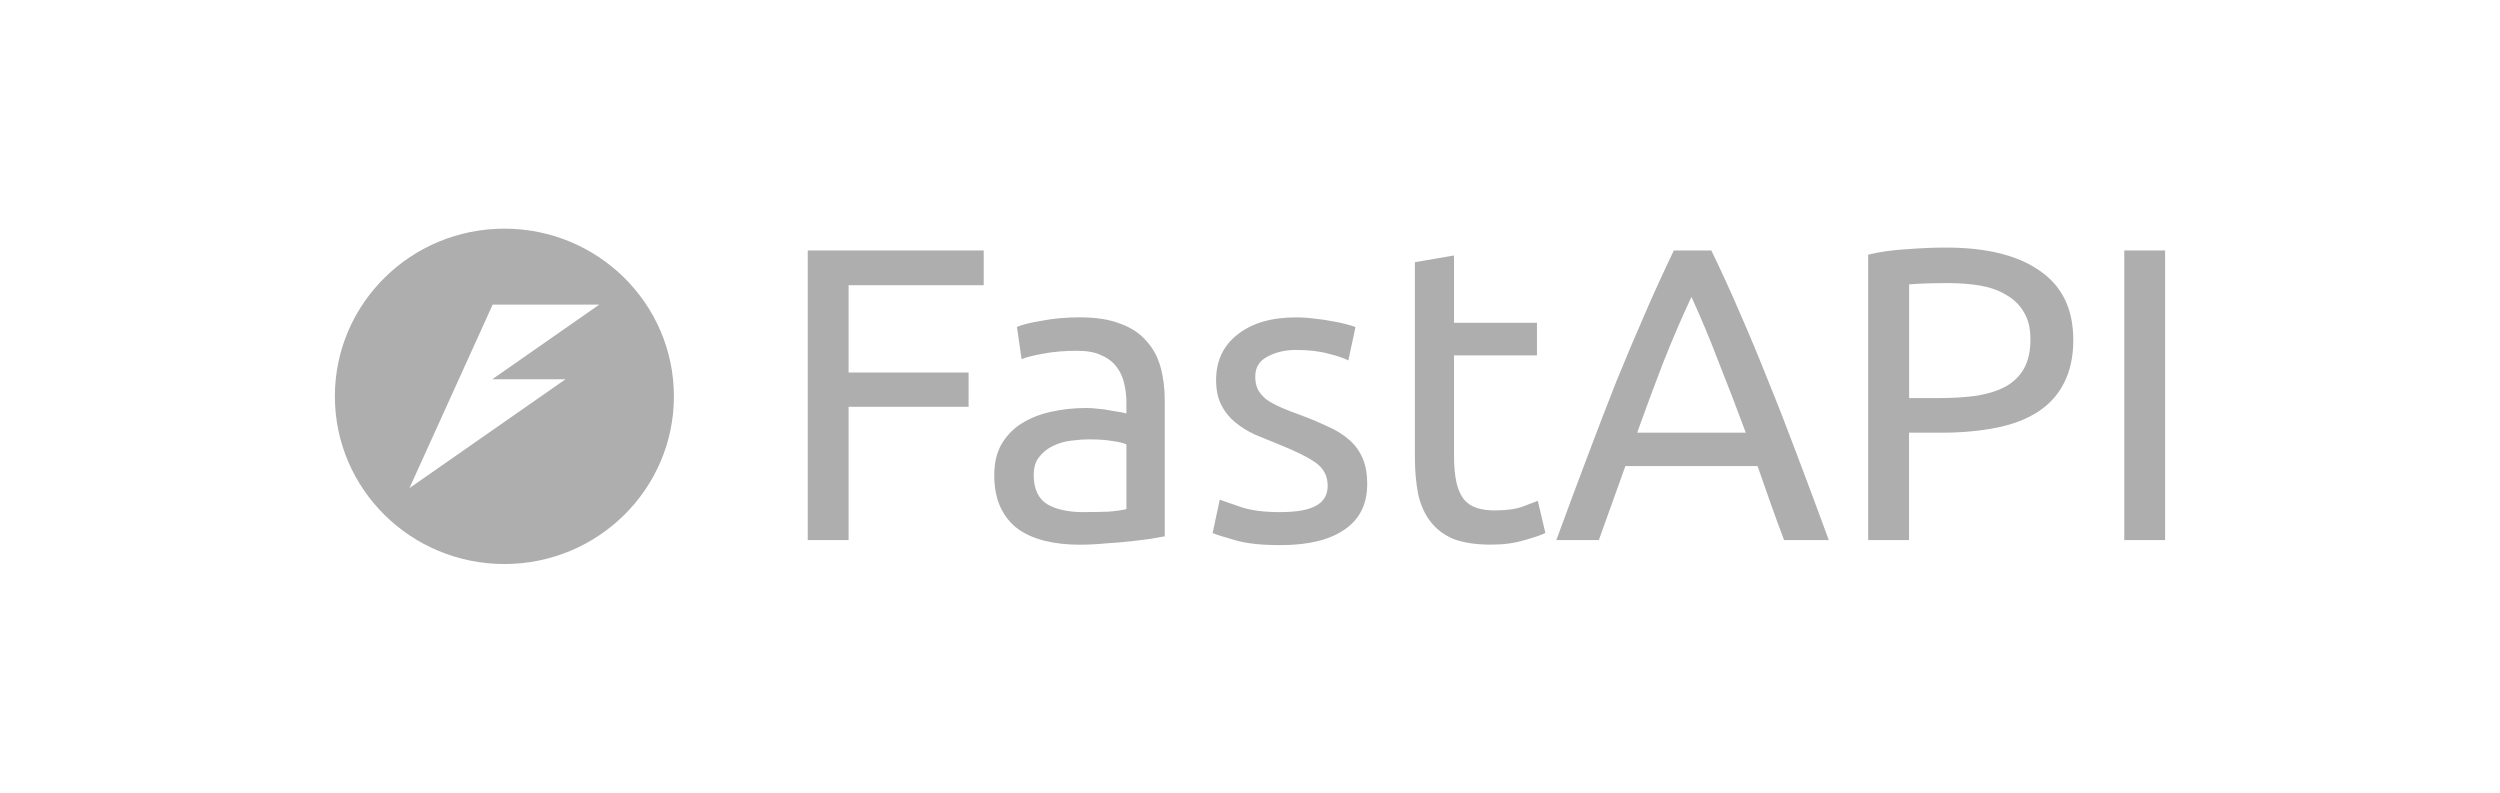
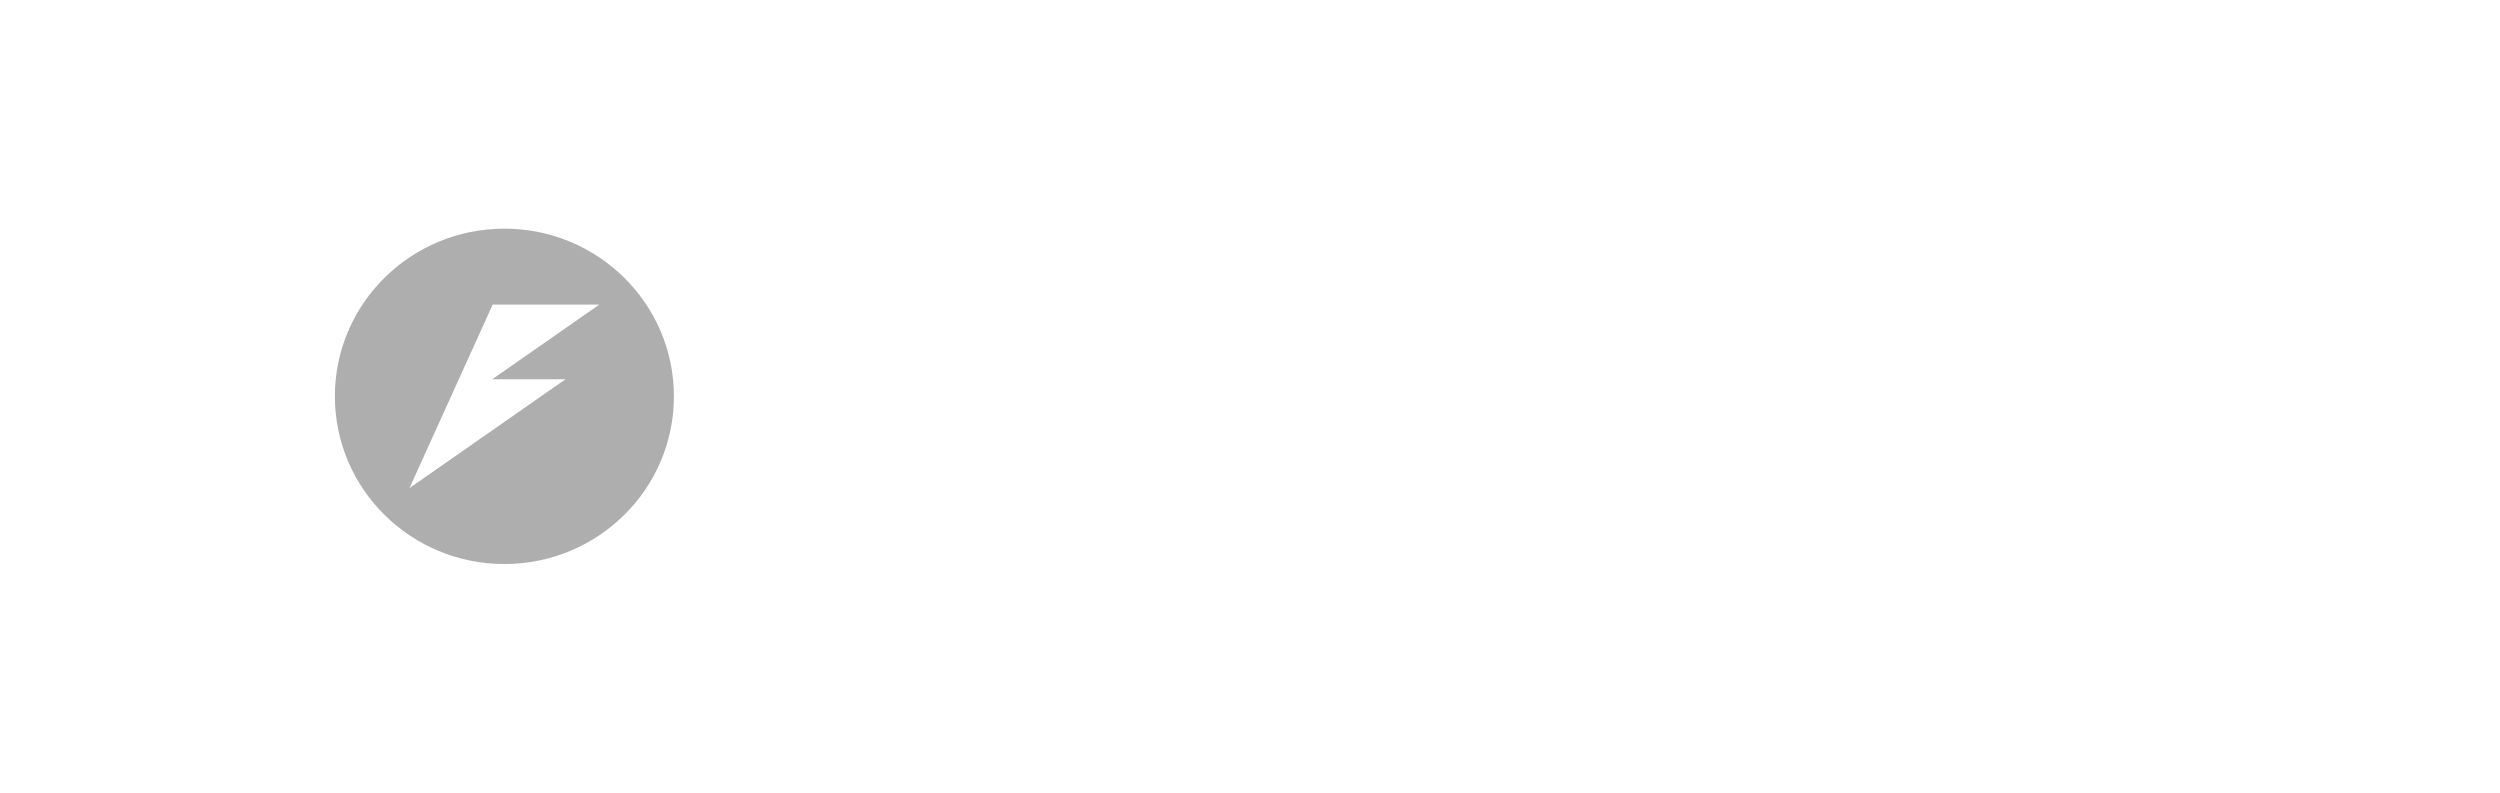
<svg xmlns="http://www.w3.org/2000/svg" id="Layer_1" viewBox="0 0 410 130">
  <defs>
    <style>.cls-1{fill-rule:evenodd;}.cls-1,.cls-2{fill:#adacac;}.cls-3{opacity:.98;}</style>
  </defs>
  <g class="cls-3">
    <path class="cls-1" d="M110.52,65c0,15.19-12.45,27.5-27.8,27.5s-27.8-12.31-27.8-27.5,12.45-27.5,27.8-27.5,27.8,12.31,27.8,27.5ZM80.8,49.95h17.49l-17.56,12.25h12.01l-25.59,17.85,13.65-30.1Z" />
-     <path class="cls-2" d="M132.47,88.57v-47.49h28.86v5.69h-22.16v14.32h19.68v5.62h-19.68v21.86h-6.7ZM177.76,83.98c1.52,0,2.85-.02,4-.07,1.2-.09,2.19-.23,2.97-.41v-10.62c-.46-.23-1.22-.41-2.28-.55-1.01-.18-2.26-.27-3.73-.27-.97,0-2,.07-3.11.21-1.06.14-2.05.43-2.97.89-.87.41-1.61,1.01-2.21,1.78-.6.73-.9,1.71-.9,2.95,0,2.28.74,3.88,2.21,4.8,1.47.87,3.48,1.3,6.01,1.3ZM177.21,52.05c2.58,0,4.74.34,6.49,1.03,1.8.64,3.22,1.58,4.28,2.81,1.1,1.19,1.89,2.63,2.35,4.32.46,1.64.69,3.47.69,5.48v22.27c-.55.09-1.33.23-2.35.41-.97.14-2.07.27-3.31.41-1.24.14-2.6.25-4.07.34-1.43.14-2.85.21-4.28.21-2.03,0-3.89-.21-5.59-.62-1.7-.41-3.18-1.05-4.42-1.92-1.24-.91-2.21-2.1-2.9-3.56-.69-1.46-1.04-3.22-1.04-5.28s.39-3.66,1.17-5.07c.83-1.42,1.93-2.56,3.31-3.43,1.38-.87,2.99-1.51,4.83-1.92,1.84-.41,3.77-.62,5.8-.62.64,0,1.31.05,2,.14.69.05,1.33.14,1.93.27.64.09,1.2.18,1.66.27.46.09.78.16.97.21v-1.78c0-1.05-.12-2.08-.35-3.08-.23-1.05-.64-1.96-1.24-2.74-.6-.82-1.43-1.46-2.49-1.92-1.01-.5-2.35-.75-4-.75-2.12,0-3.98.16-5.59.48-1.56.27-2.74.57-3.52.89l-.76-5.28c.83-.37,2.21-.71,4.14-1.03,1.93-.37,4.03-.55,6.28-.55ZM210.01,83.98c2.62,0,4.56-.34,5.8-1.03,1.29-.69,1.93-1.78,1.93-3.29s-.62-2.79-1.86-3.7c-1.24-.91-3.29-1.94-6.15-3.08-1.38-.55-2.72-1.1-4-1.64-1.24-.59-2.32-1.28-3.25-2.06s-1.66-1.71-2.21-2.81c-.55-1.1-.83-2.44-.83-4.04,0-3.15,1.17-5.64,3.52-7.47,2.35-1.87,5.55-2.81,9.6-2.81,1.01,0,2.03.07,3.04.21,1.01.09,1.96.23,2.83.41.87.14,1.63.3,2.28.48.69.18,1.22.34,1.59.48l-1.17,5.48c-.69-.37-1.77-.73-3.25-1.1-1.47-.41-3.25-.62-5.32-.62-1.8,0-3.36.37-4.7,1.1-1.34.69-2,1.78-2,3.29,0,.78.14,1.46.41,2.06.32.59.78,1.14,1.38,1.64.64.46,1.43.89,2.35,1.3.92.41,2.03.85,3.31,1.3,1.7.64,3.22,1.28,4.56,1.92,1.34.59,2.46,1.3,3.38,2.12.97.82,1.7,1.83,2.21,3.02.51,1.14.76,2.56.76,4.25,0,3.29-1.24,5.78-3.73,7.47-2.44,1.69-5.94,2.54-10.5,2.54-3.18,0-5.66-.27-7.46-.82-1.8-.5-3.02-.89-3.66-1.16l1.17-5.48c.74.27,1.91.69,3.52,1.23,1.61.55,3.75.82,6.42.82ZM238.46,52.94h13.6v5.35h-13.6v16.45c0,1.78.14,3.27.41,4.45.28,1.14.69,2.06,1.24,2.74.55.64,1.24,1.1,2.07,1.37.83.27,1.8.41,2.9.41,1.93,0,3.48-.21,4.63-.62,1.2-.46,2.03-.78,2.49-.96l1.24,5.28c-.64.32-1.77.71-3.38,1.16-1.61.5-3.45.75-5.52.75-2.44,0-4.47-.3-6.08-.89-1.56-.64-2.83-1.58-3.8-2.81-.97-1.23-1.66-2.74-2.07-4.52-.37-1.83-.55-3.93-.55-6.3v-31.8l6.42-1.1v11.03ZM292.59,88.57c-.78-2.06-1.52-4.07-2.21-6.03-.69-2.01-1.4-4.04-2.14-6.1h-21.68l-4.35,12.13h-6.97c1.84-5.03,3.57-9.66,5.18-13.91,1.61-4.29,3.18-8.36,4.7-12.2,1.57-3.84,3.11-7.49,4.63-10.96,1.52-3.52,3.11-6.99,4.76-10.42h6.15c1.66,3.43,3.25,6.9,4.76,10.42,1.52,3.47,3.04,7.13,4.56,10.96,1.57,3.84,3.15,7.9,4.76,12.2,1.61,4.25,3.34,8.89,5.18,13.91h-7.32ZM286.31,70.96c-1.47-3.97-2.95-7.81-4.42-11.51-1.43-3.75-2.92-7.33-4.49-10.76-1.61,3.43-3.15,7.01-4.63,10.76-1.43,3.7-2.85,7.54-4.28,11.51h17.81ZM319.1,40.6c6.72,0,11.88,1.28,15.47,3.84,3.64,2.51,5.45,6.28,5.45,11.31,0,2.74-.51,5.09-1.52,7.06-.97,1.92-2.39,3.5-4.28,4.73-1.84,1.19-4.1,2.06-6.77,2.6s-5.69.82-9.05.82h-5.32v17.61h-6.7v-46.81c1.89-.46,3.98-.75,6.28-.89,2.35-.18,4.49-.27,6.42-.27ZM319.66,46.43c-2.85,0-5.04.07-6.56.21v18.64h5.04c2.3,0,4.37-.14,6.21-.41,1.84-.32,3.38-.82,4.63-1.51,1.29-.73,2.28-1.71,2.97-2.95.69-1.23,1.04-2.81,1.04-4.73s-.37-3.34-1.1-4.52c-.69-1.19-1.66-2.12-2.9-2.81-1.2-.73-2.6-1.23-4.21-1.51-1.61-.27-3.31-.41-5.11-.41ZM348.38,41.08h6.7v47.49h-6.7v-47.49Z" />
  </g>
</svg>